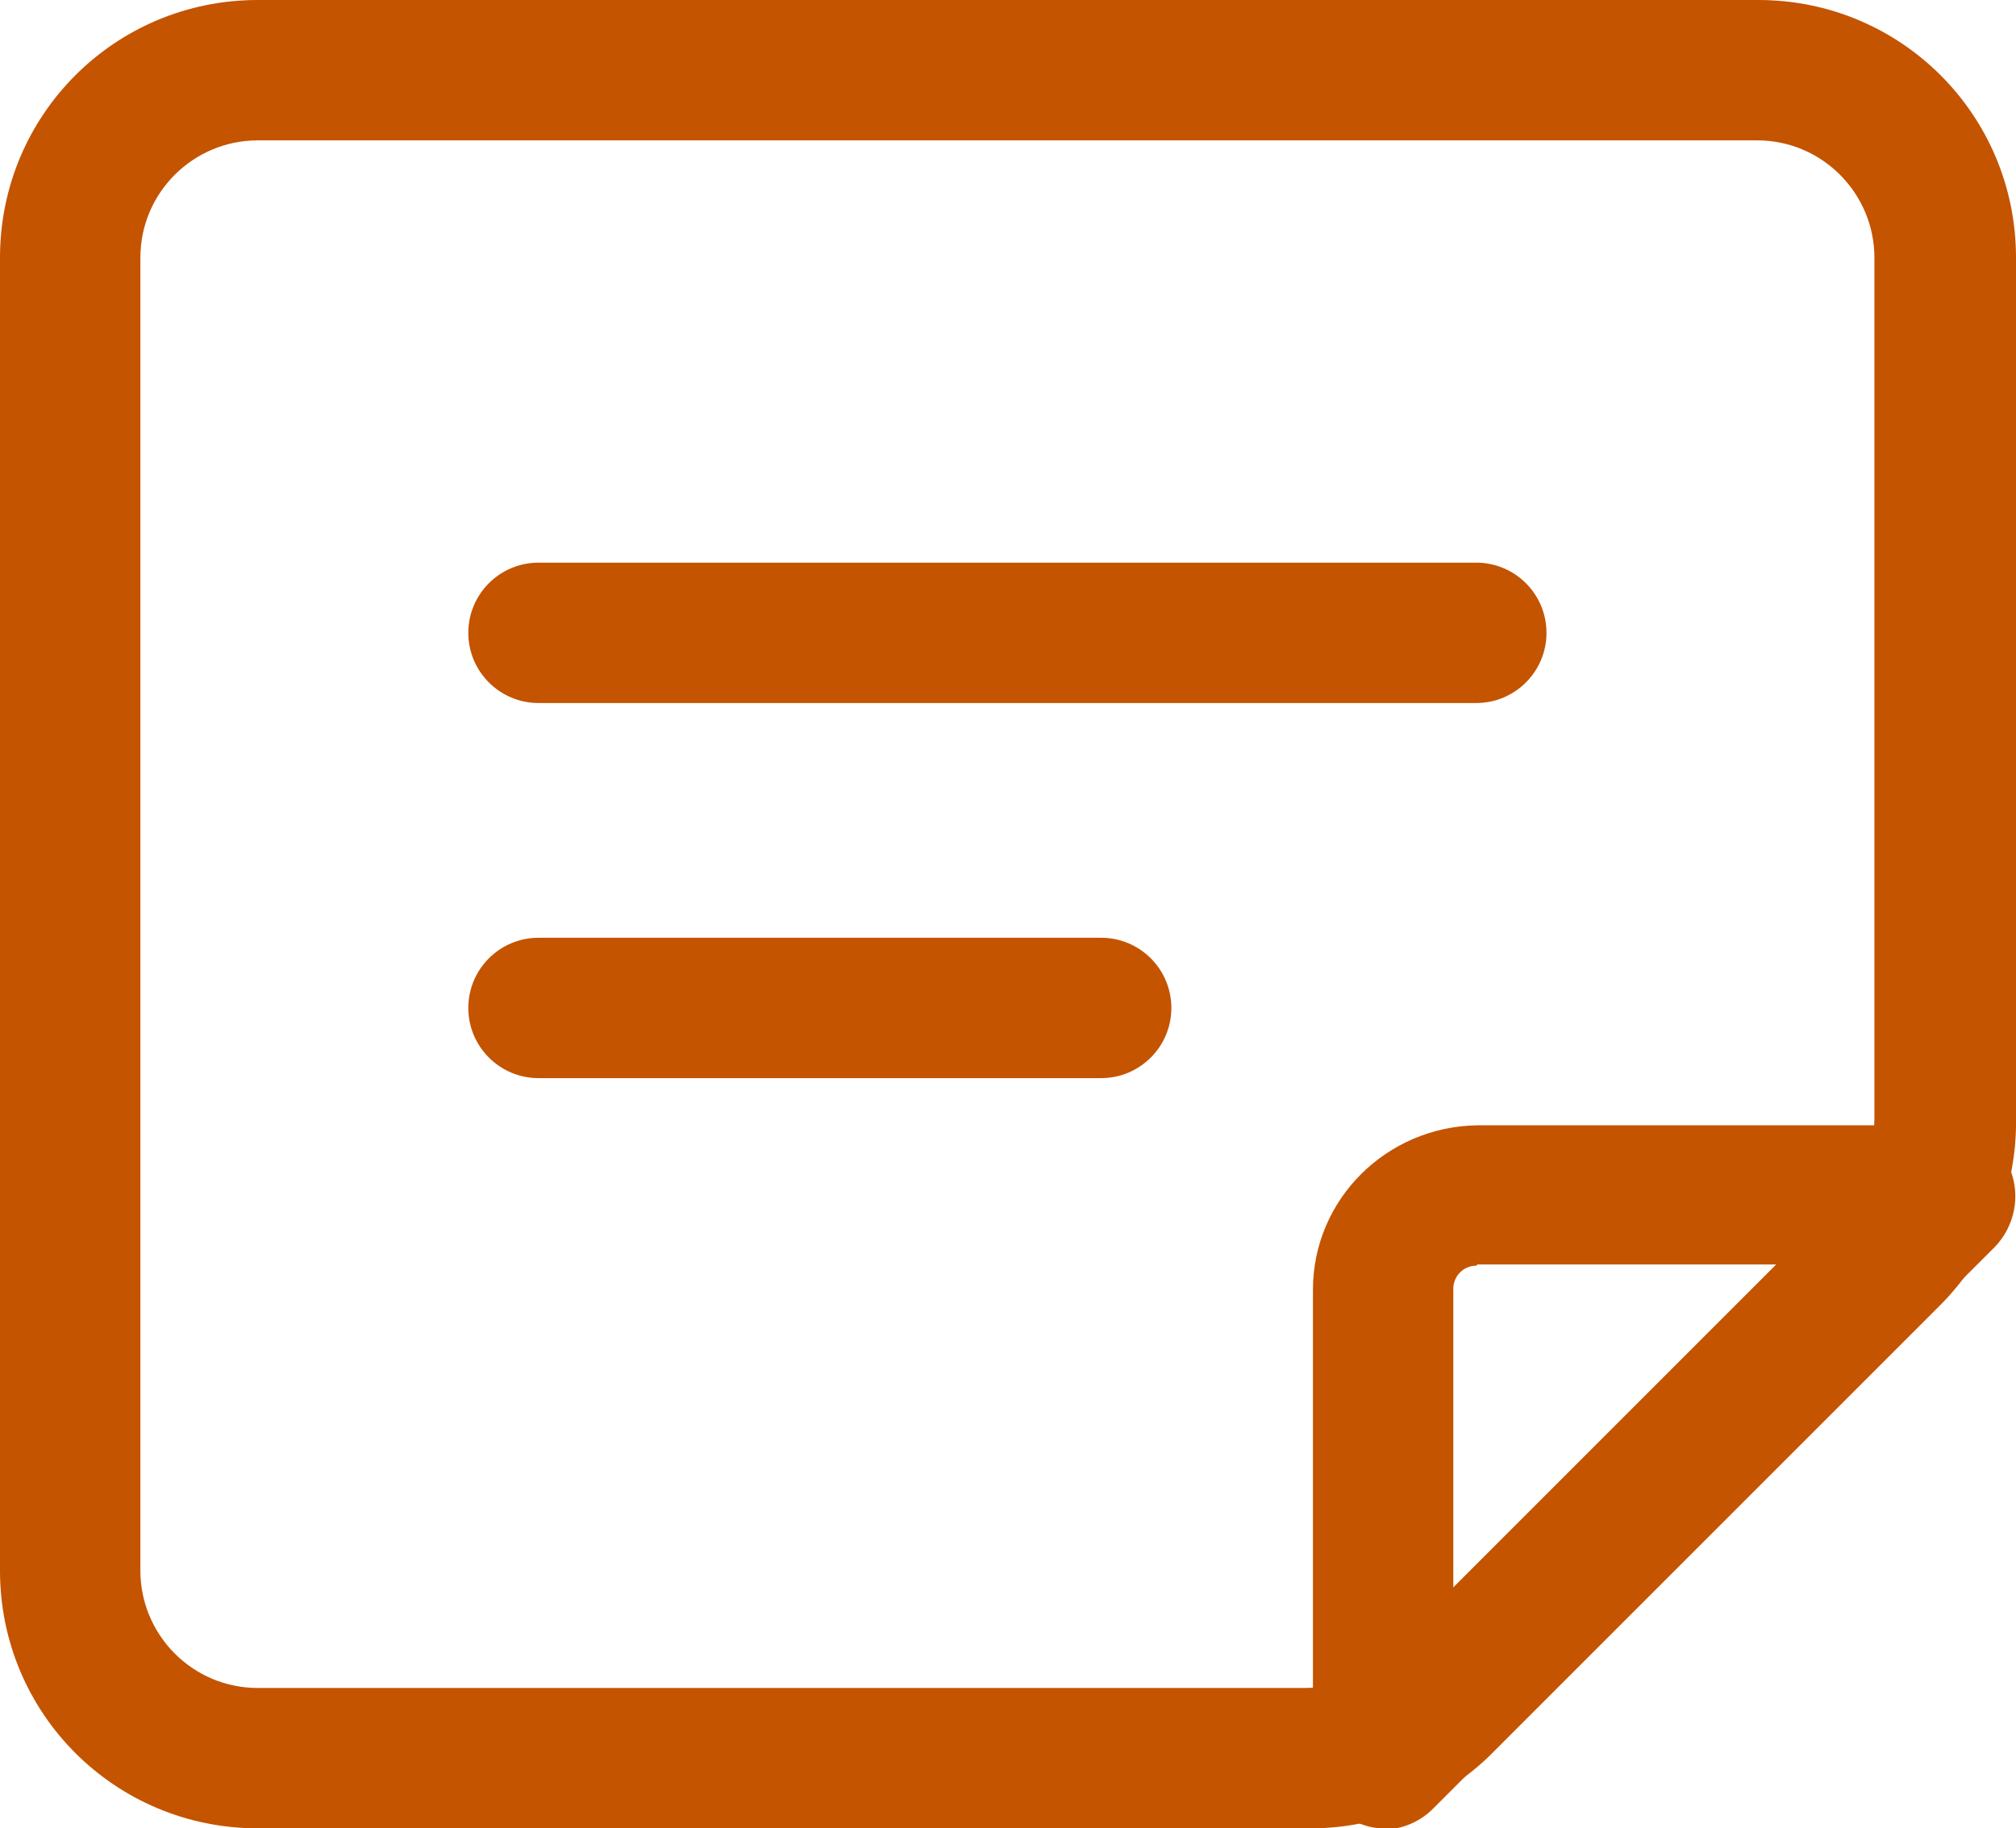
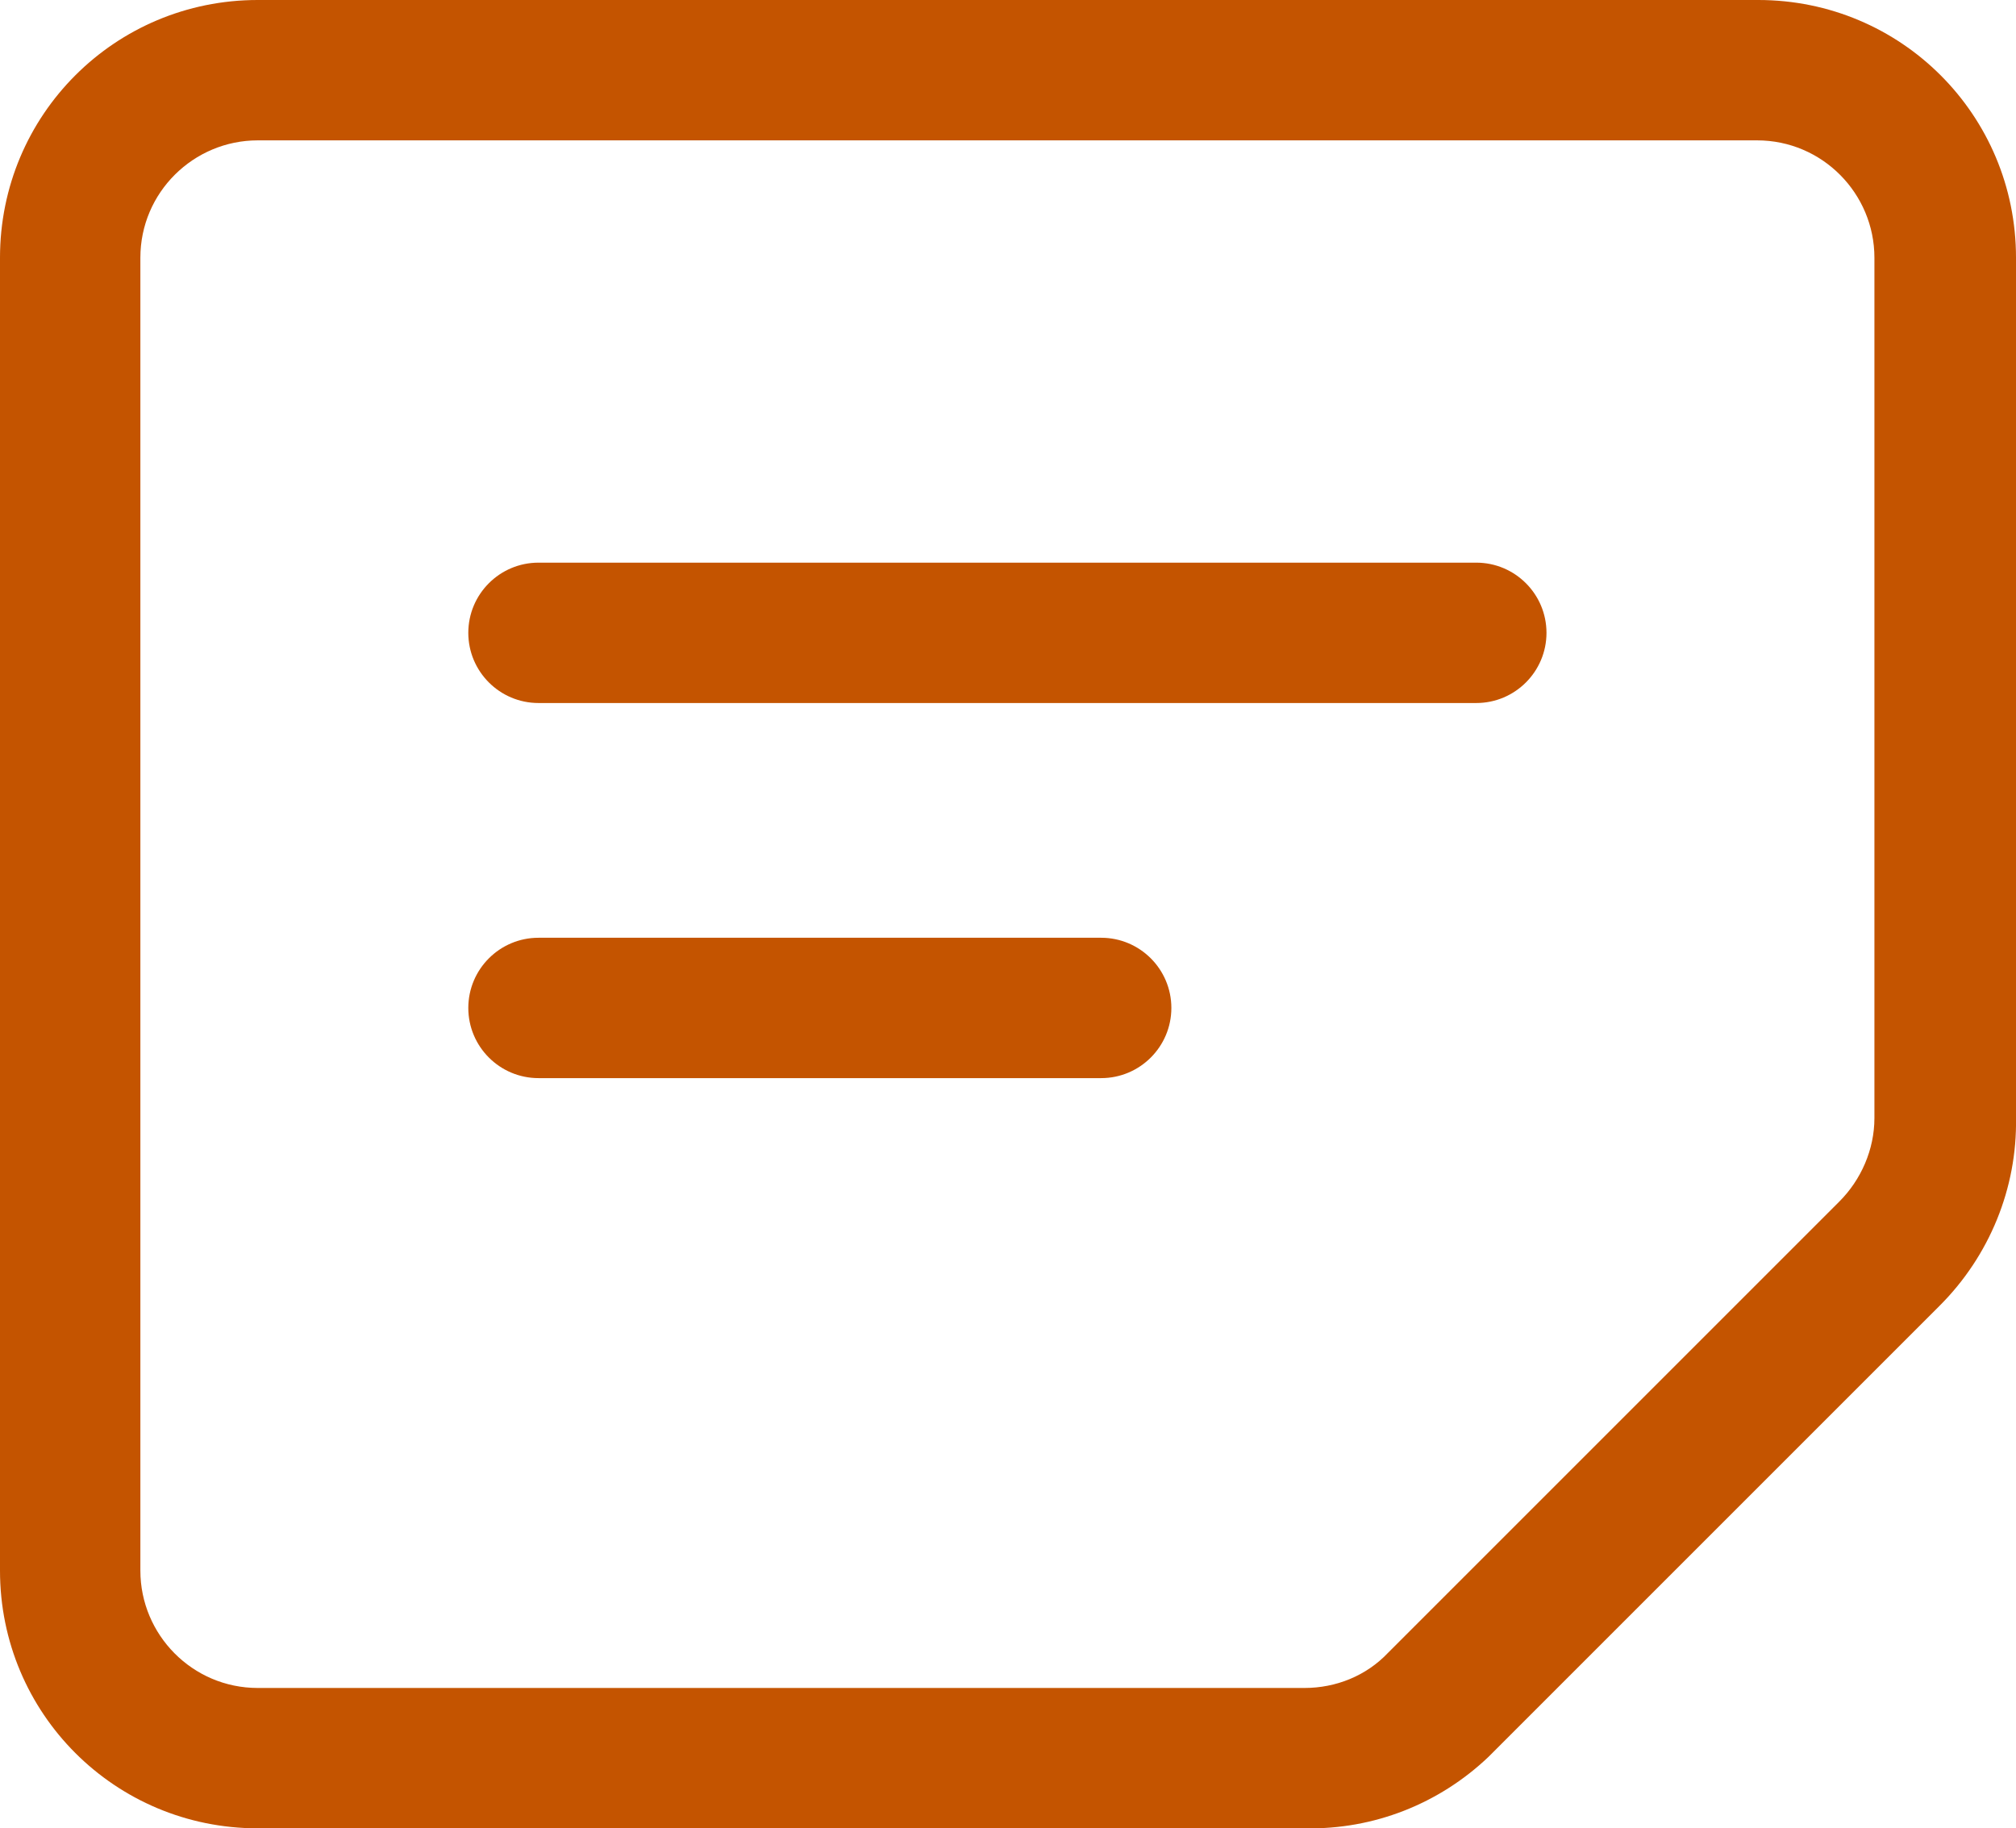
<svg xmlns="http://www.w3.org/2000/svg" id="b" viewBox="0 0 16.66 15.11">
  <defs>
    <style>.e{fill:#c45400;stroke-width:0px;}</style>
  </defs>
  <g id="c">
    <g id="d">
      <path class="e" d="M10.79,15.11H2.13c-1.18,0-2.13-.95-2.13-2.13V2.13C0,.95.95,0,2.13,0h12.4c1.18,0,2.13.95,2.13,2.13v7.11c.01.58-.22,1.14-.63,1.55l-3.73,3.73c-.41.39-.95.6-1.51.59h0ZM2.13,1.16c-.53,0-.97.43-.97.97v10.85c0,.53.43.97.97.97h8.65c.26,0,.51-.1.69-.29l3.73-3.73c.18-.18.29-.43.29-.69V2.13c0-.53-.43-.97-.97-.97H2.13Z" />
      <path class="e" d="M12.2,5.81h-7.75c-.32,0-.58-.26-.58-.58s.26-.58.58-.58h7.75c.32,0,.58.26.58.58s-.26.58-.58.58Z" />
      <path class="e" d="M9.1,8.91h-4.65c-.32,0-.58-.26-.58-.58s.26-.58.58-.58h4.65c.32,0,.58.26.58.58s-.26.58-.58.58Z" />
-       <path class="e" d="M11.43,15.11c-.08,0-.15-.02-.22-.05-.22-.09-.36-.3-.36-.53v-3.87c0-.75.61-1.35,1.36-1.36h3.87c.23,0,.45.14.53.36.09.22.04.47-.12.64l-4.65,4.65c-.11.11-.26.17-.41.17h0ZM12.2,10.46c-.11,0-.19.09-.19.19v2.47l2.67-2.67h-2.47Z" />
    </g>
  </g>
</svg>